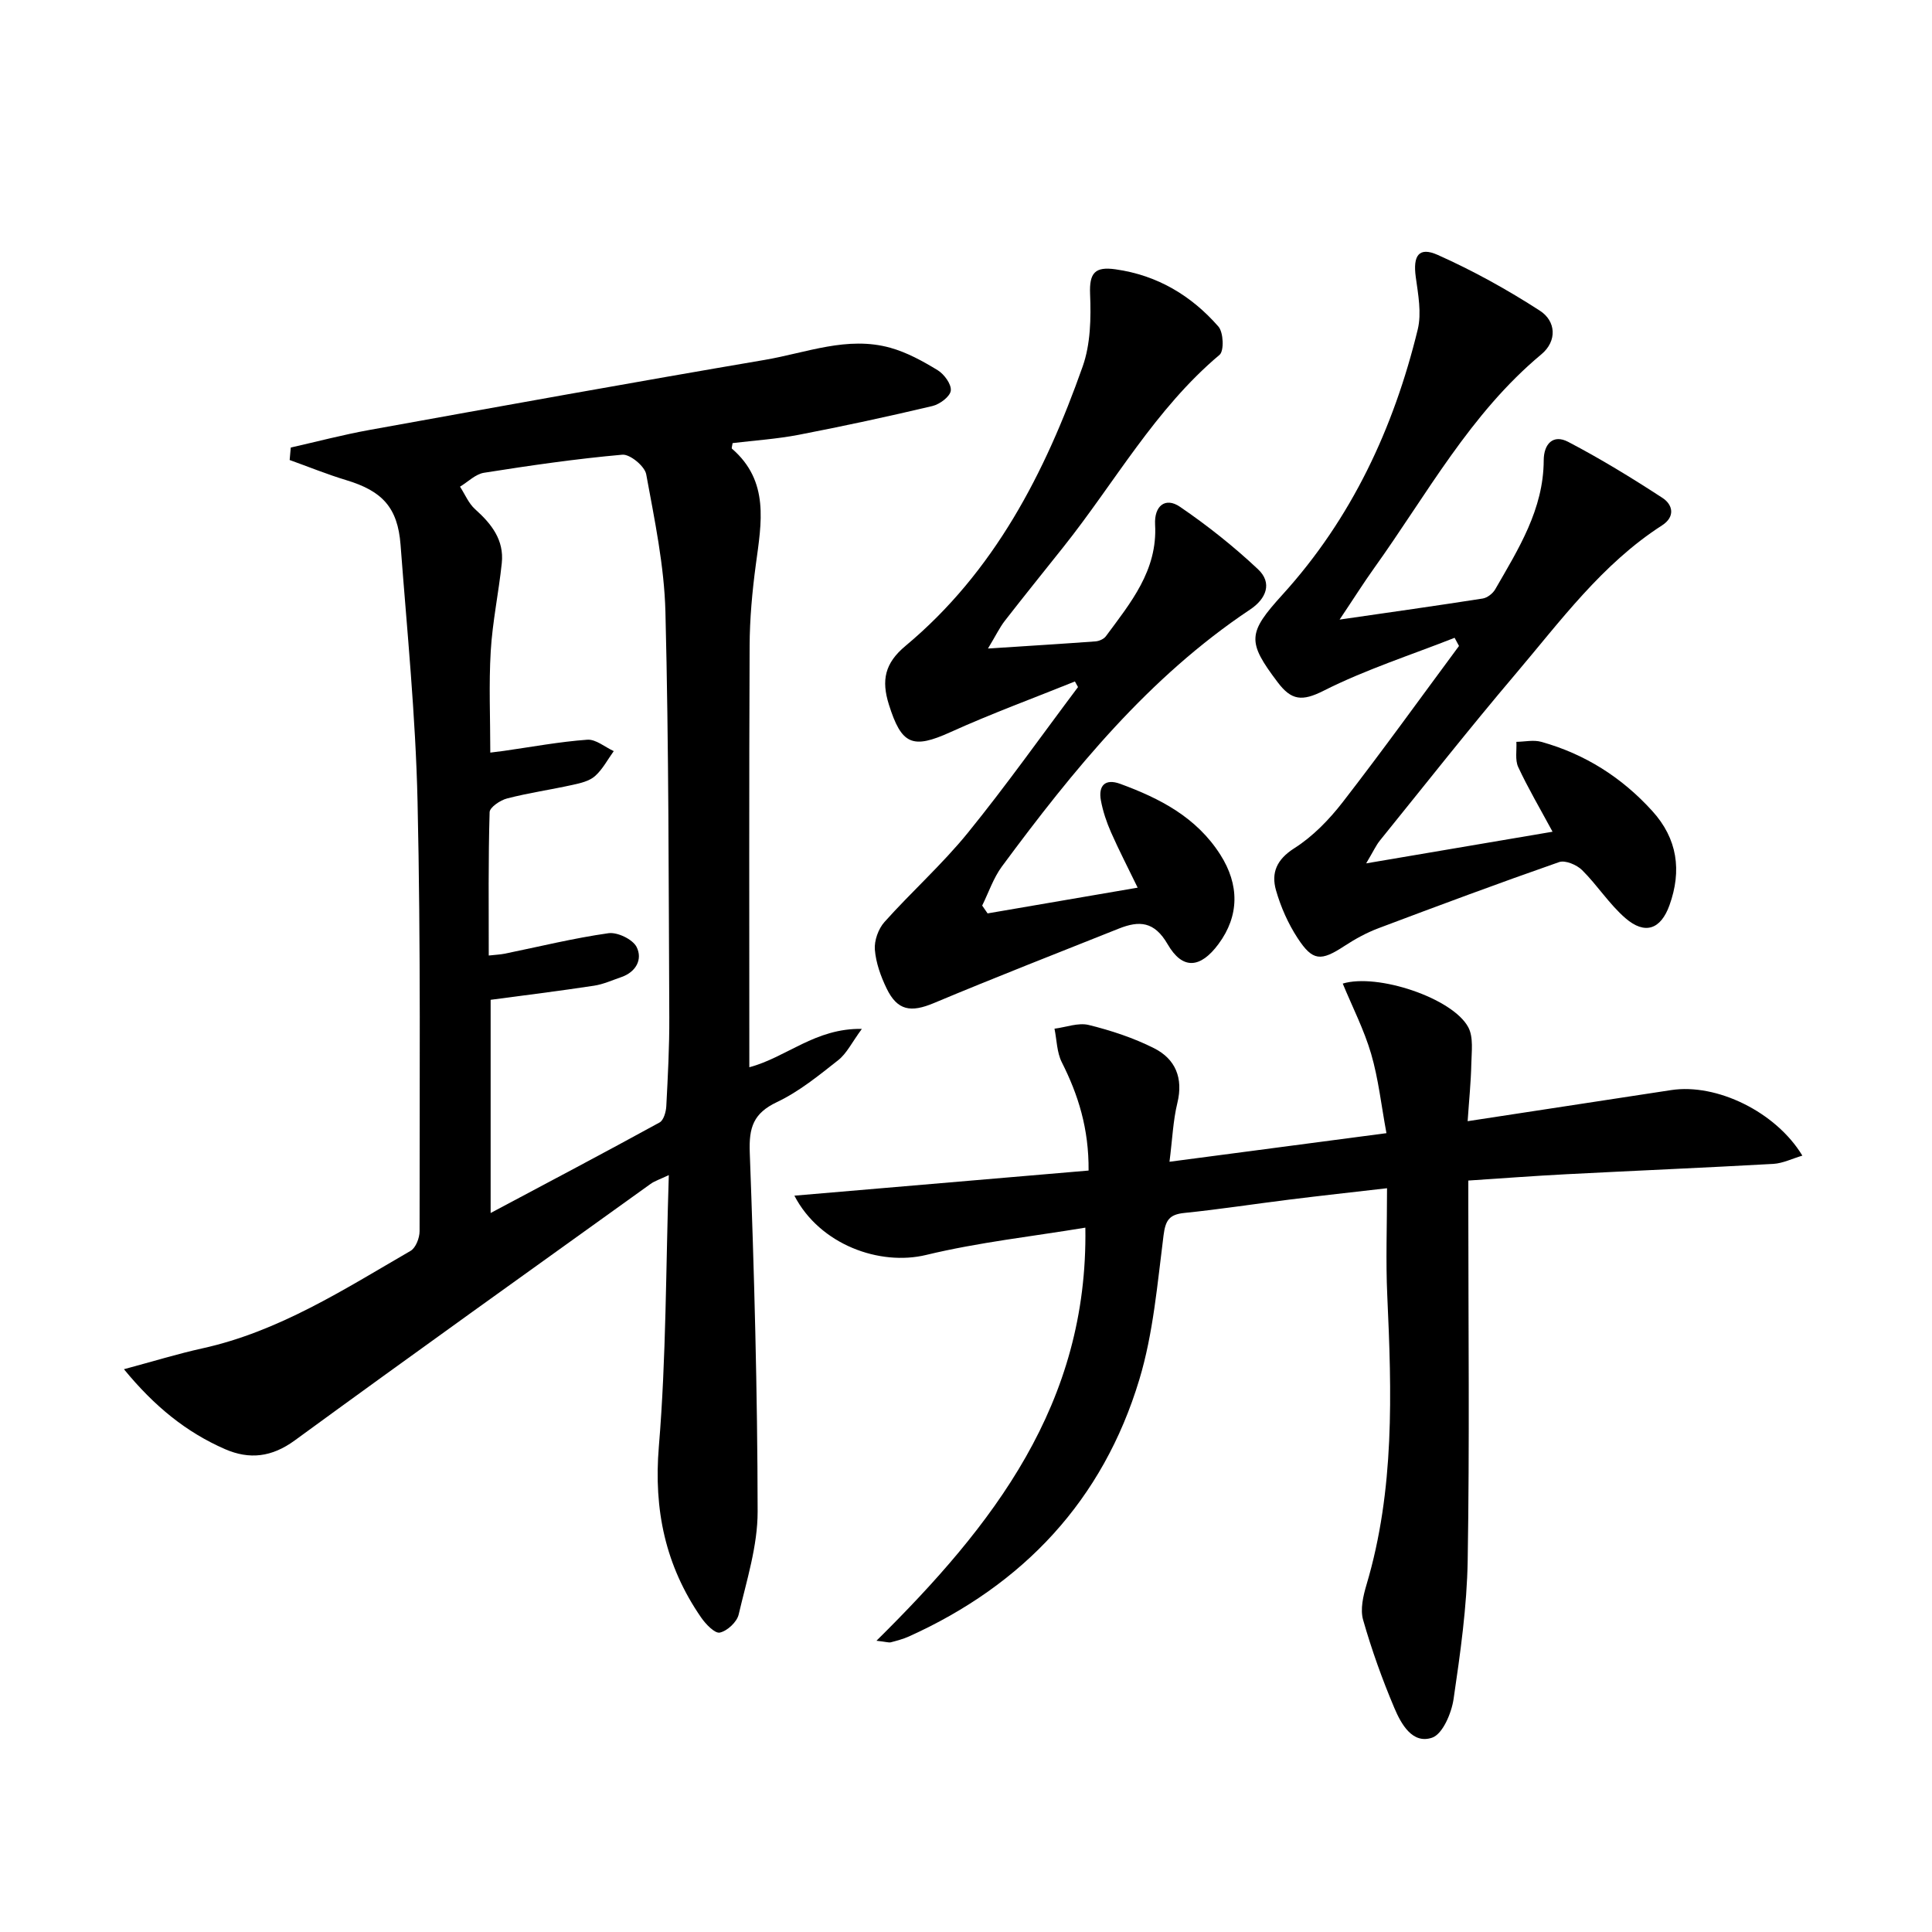
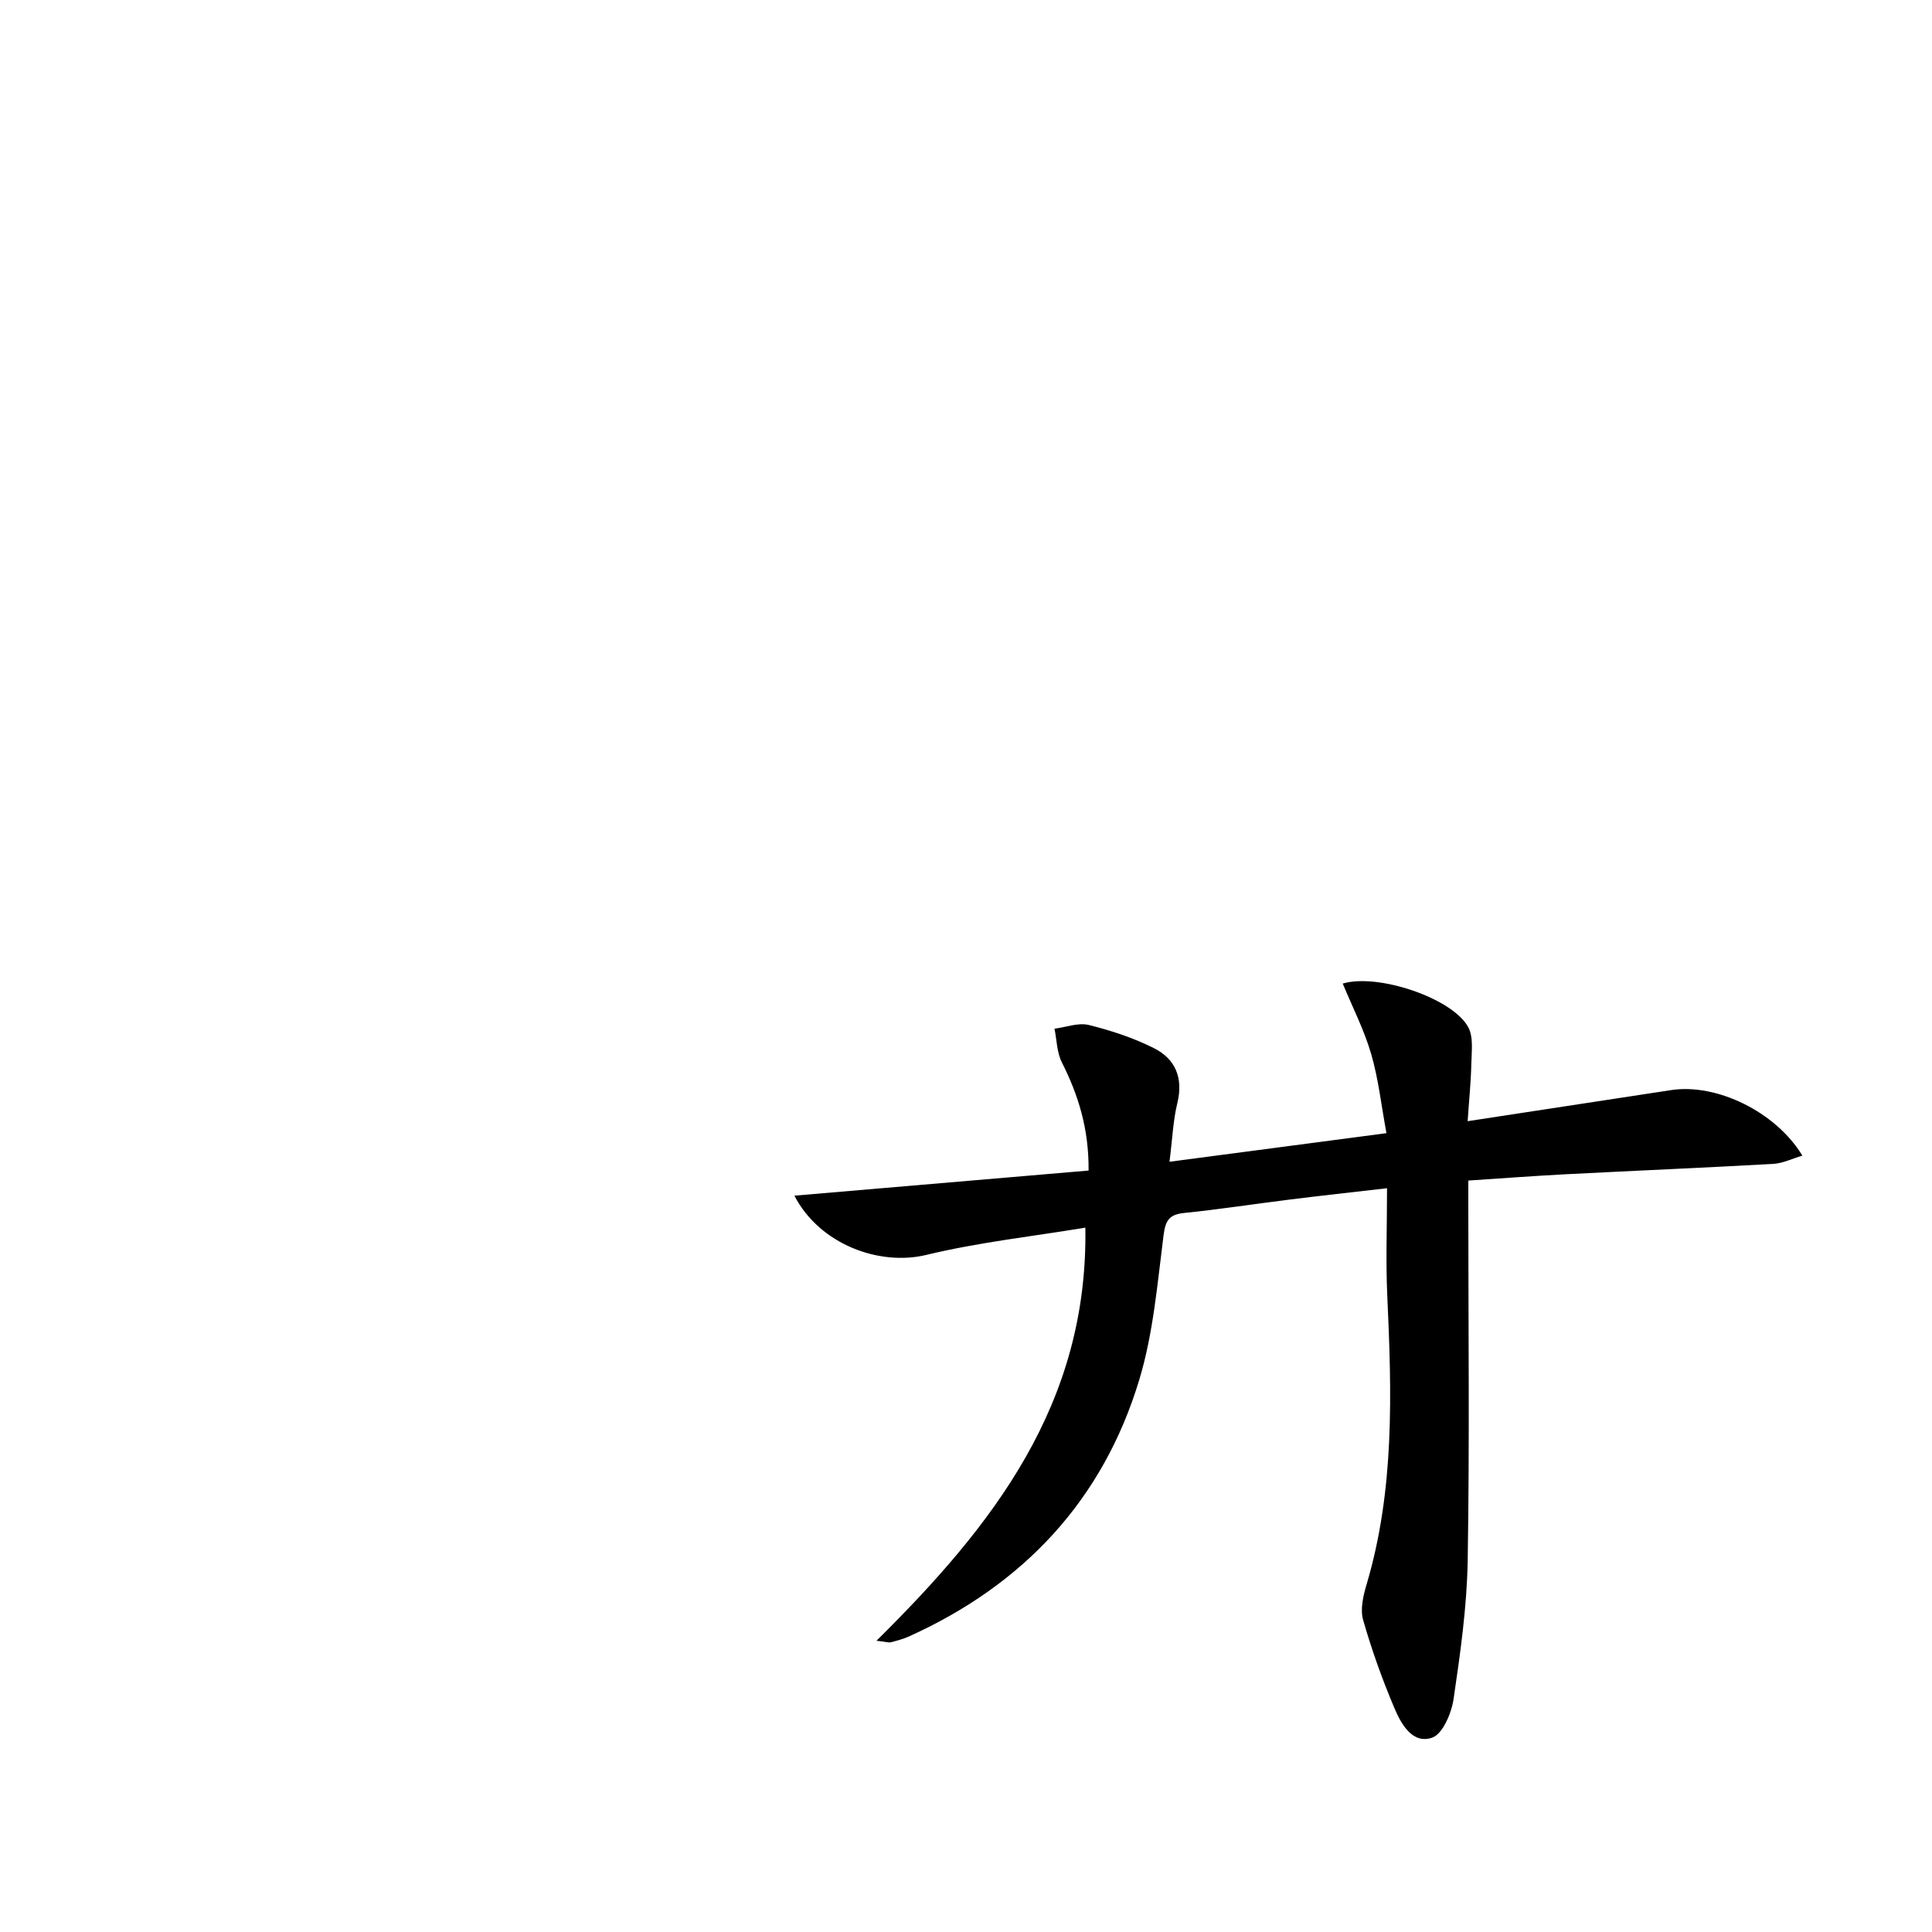
<svg xmlns="http://www.w3.org/2000/svg" enable-background="new 0 0 400 400" viewBox="0 0 400 400">
-   <path d="m60.2 92.66c5.43-1.23 10.81-2.65 16.28-3.64 27.27-4.93 54.54-9.86 81.86-14.51 8.58-1.46 17.09-4.99 25.98-2.51 3.45.96 6.74 2.77 9.82 4.65 1.35.83 2.87 2.91 2.71 4.23-.15 1.23-2.28 2.82-3.79 3.18-9.19 2.18-18.42 4.17-27.69 5.96-4.52.87-9.16 1.17-13.69 1.72-.08.58-.26 1.05-.14 1.15 7.8 6.74 6.11 15.35 4.95 23.98-.75 5.59-1.27 11.26-1.29 16.9-.13 28.93-.06 57.86-.06 87.19 7.68-2.03 13.63-8.11 23.3-7.94-2.07 2.81-3.13 5.08-4.89 6.47-4.03 3.18-8.12 6.52-12.7 8.69-4.88 2.31-5.81 5.26-5.62 10.42.92 24.77 1.6 49.56 1.63 74.34.01 7.12-2.28 14.29-3.93 21.34-.36 1.54-2.36 3.4-3.9 3.73-1.04.22-2.93-1.76-3.88-3.14-7.38-10.68-9.84-22.27-8.74-35.4 1.53-18.37 1.43-36.88 2.06-56.18-1.89.9-2.94 1.22-3.78 1.83-24.59 17.66-49.22 35.25-73.66 53.1-4.76 3.48-9.38 4.01-14.44 1.81-8.01-3.5-14.6-8.83-20.93-16.55 6.16-1.65 11.14-3.19 16.21-4.31 15.9-3.5 29.35-12.21 43.13-20.19 1.08-.62 1.87-2.68 1.87-4.07-.01-29.65.25-59.31-.42-88.95-.4-17.75-2.18-35.46-3.52-53.18-.59-7.72-3.8-11.13-11.24-13.37-3.97-1.2-7.82-2.77-11.72-4.17.06-.85.14-1.72.23-2.58zm40.99 105.17c1.41-.16 2.37-.19 3.31-.38 7.15-1.46 14.26-3.22 21.48-4.24 1.85-.26 5.01 1.26 5.82 2.85 1.28 2.53-.09 5.18-3.17 6.24-1.87.64-3.72 1.49-5.65 1.78-7.17 1.09-14.37 1.98-21.4 2.92v44.14c12.21-6.5 23.64-12.53 34.97-18.74.85-.46 1.34-2.2 1.4-3.37.32-6.14.65-12.29.62-18.43-.14-27.97-.1-55.95-.8-83.91-.24-9.54-2.25-19.07-3.98-28.5-.31-1.67-3.36-4.19-4.94-4.05-9.58.85-19.13 2.24-28.64 3.74-1.77.28-3.32 1.89-4.97 2.88 1.03 1.58 1.78 3.47 3.14 4.68 3.39 3.03 6.01 6.37 5.51 11.14-.64 6.1-1.93 12.14-2.29 18.25-.41 6.89-.09 13.82-.09 20.99 1.23-.16 2.03-.25 2.83-.36 5.75-.82 11.47-1.89 17.25-2.31 1.76-.13 3.65 1.52 5.48 2.36-1.27 1.75-2.3 3.77-3.88 5.17-1.16 1.03-2.98 1.46-4.59 1.81-4.52 1-9.13 1.66-13.61 2.82-1.41.36-3.59 1.83-3.62 2.84-.29 9.79-.18 19.6-.18 29.68z" />
  <path d="m181.46 339.7c24.17-23.89 43.84-49.02 43.25-85.53-10.91 1.81-22.1 3.03-32.95 5.65-9.63 2.33-22.03-2.12-27.29-12.27 20.58-1.76 40.68-3.48 60.91-5.2.07-8.69-2.14-15.67-5.55-22.43-1.03-2.05-1.03-4.62-1.51-6.94 2.38-.3 4.92-1.3 7.09-.77 4.63 1.14 9.27 2.67 13.52 4.81 4.43 2.23 6.09 6.17 4.83 11.34-.89 3.65-1.03 7.48-1.63 12.17 15.21-2.01 29.73-3.92 44.92-5.92-1.08-5.8-1.66-11.25-3.17-16.42-1.46-4.99-3.88-9.7-5.88-14.55 7.17-2.18 22.72 2.98 25.98 9.02 1.12 2.07.69 5.07.64 7.64-.08 3.75-.47 7.5-.76 11.83 14.62-2.23 28.39-4.34 42.15-6.44 9.37-1.43 21.64 4.47 27.15 13.57-2.12.63-4.04 1.59-6 1.71-14.28.8-28.57 1.4-42.85 2.14-6.6.34-13.2.84-20.31 1.31v5.68c0 24.32.27 48.65-.13 72.96-.16 9.58-1.52 19.18-2.92 28.69-.43 2.94-2.26 7.27-4.45 8.02-4.08 1.39-6.41-2.84-7.81-6.14-2.51-5.93-4.7-12.04-6.47-18.24-.63-2.2.01-4.97.7-7.29 5.85-19.66 5.22-39.74 4.3-59.87-.33-7.12-.05-14.27-.05-22.22-7.28.84-13.78 1.55-20.26 2.36-7.25.9-14.47 2.02-21.73 2.76-3.11.32-3.88 1.53-4.28 4.63-1.28 10.02-2.12 20.28-5.02 29.88-7.53 24.95-23.98 42.46-47.69 53.17-1.2.54-2.51.88-3.79 1.22-.44.08-.95-.11-2.94-.33z" />
-   <path d="m277.35 128.28c10.65-1.54 20.15-2.88 29.62-4.36.96-.15 2.1-1.04 2.6-1.91 4.8-8.34 10-16.54 10.04-26.69.01-3.44 1.96-5.46 5.06-3.84 6.7 3.5 13.18 7.47 19.52 11.6 2.16 1.41 2.7 3.9-.09 5.7-12.43 8-21.03 19.81-30.37 30.82-9.58 11.29-18.74 22.93-28.05 34.44-.79.98-1.32 2.18-2.83 4.71 13.62-2.31 25.9-4.39 38.59-6.55-2.66-4.93-5.1-9.06-7.11-13.39-.69-1.48-.28-3.47-.38-5.22 1.72-.02 3.56-.45 5.15 0 9.04 2.51 16.68 7.37 22.98 14.31 5.23 5.75 6.14 12.35 3.57 19.51-1.8 5.02-5.08 6.19-9.13 2.68-3.35-2.9-5.8-6.81-8.96-9.94-1.11-1.1-3.49-2.11-4.77-1.66-12.52 4.37-24.96 9-37.37 13.68-2.47.93-4.85 2.23-7.06 3.68-4.87 3.19-6.56 3.19-9.7-1.62-1.97-3.01-3.49-6.45-4.48-9.91-1.02-3.59.12-6.37 3.79-8.7 3.83-2.43 7.21-5.92 10.02-9.54 8.23-10.62 16.08-21.54 24.08-32.34-.3-.56-.61-1.12-.91-1.69-9.08 3.58-18.45 6.58-27.12 10.96-4.47 2.26-6.68 1.99-9.49-1.73-6.42-8.48-6.24-10.22 1-18.19 14.28-15.73 23-34.43 27.98-54.89.82-3.39.08-7.26-.41-10.84-.61-4.43.62-6.33 4.53-4.59 7.33 3.27 14.43 7.2 21.17 11.56 3.33 2.15 3.62 6.27.29 9.04-14.74 12.28-23.7 29.02-34.61 44.25-2.21 3.09-4.23 6.31-7.15 10.66z" />
-   <path d="m204.55 134.27c8.39-.54 15.34-.97 22.28-1.48.74-.06 1.7-.48 2.13-1.06 5.12-6.93 10.72-13.63 10.19-23.12-.21-3.9 2.14-5.74 5.14-3.69 5.69 3.88 11.14 8.21 16.16 12.93 3.04 2.85 1.7 6.13-1.62 8.34-20.99 14-36.61 33.21-51.39 53.2-1.77 2.4-2.75 5.38-4.09 8.1.37.54.75 1.08 1.12 1.62 10.14-1.74 20.29-3.48 31.07-5.33-1.99-4.11-3.87-7.73-5.51-11.45-.93-2.11-1.68-4.34-2.1-6.6-.57-3.09.89-4.58 3.98-3.45 8.22 3.01 15.8 6.91 20.75 14.68 3.95 6.2 3.96 12.64-.39 18.5-3.72 5.02-7.42 5.4-10.52.04-2.76-4.77-5.87-4.93-10.12-3.24-12.77 5.1-25.59 10.09-38.27 15.41-4.77 2-7.56 1.6-9.8-3.03-1.21-2.5-2.21-5.29-2.43-8.02-.15-1.87.72-4.31 1.99-5.73 5.61-6.27 11.95-11.93 17.24-18.44 7.95-9.79 15.25-20.11 22.83-30.2-.21-.39-.43-.77-.64-1.16-8.59 3.47-17.31 6.66-25.74 10.48-7.89 3.58-10.16 2.64-12.78-5.71-1.58-5.04-.84-8.56 3.44-12.13 18.36-15.31 28.9-35.81 36.68-57.84 1.64-4.63 1.75-10.02 1.54-15.02-.18-4.41 1.04-5.71 5.27-5.11 8.66 1.22 15.68 5.43 21.3 11.85 1.05 1.2 1.2 5.04.24 5.85-13.35 11.23-21.71 26.45-32.36 39.82-4.04 5.08-8.12 10.13-12.1 15.25-1.07 1.38-1.84 3-3.49 5.74z" />
</svg>